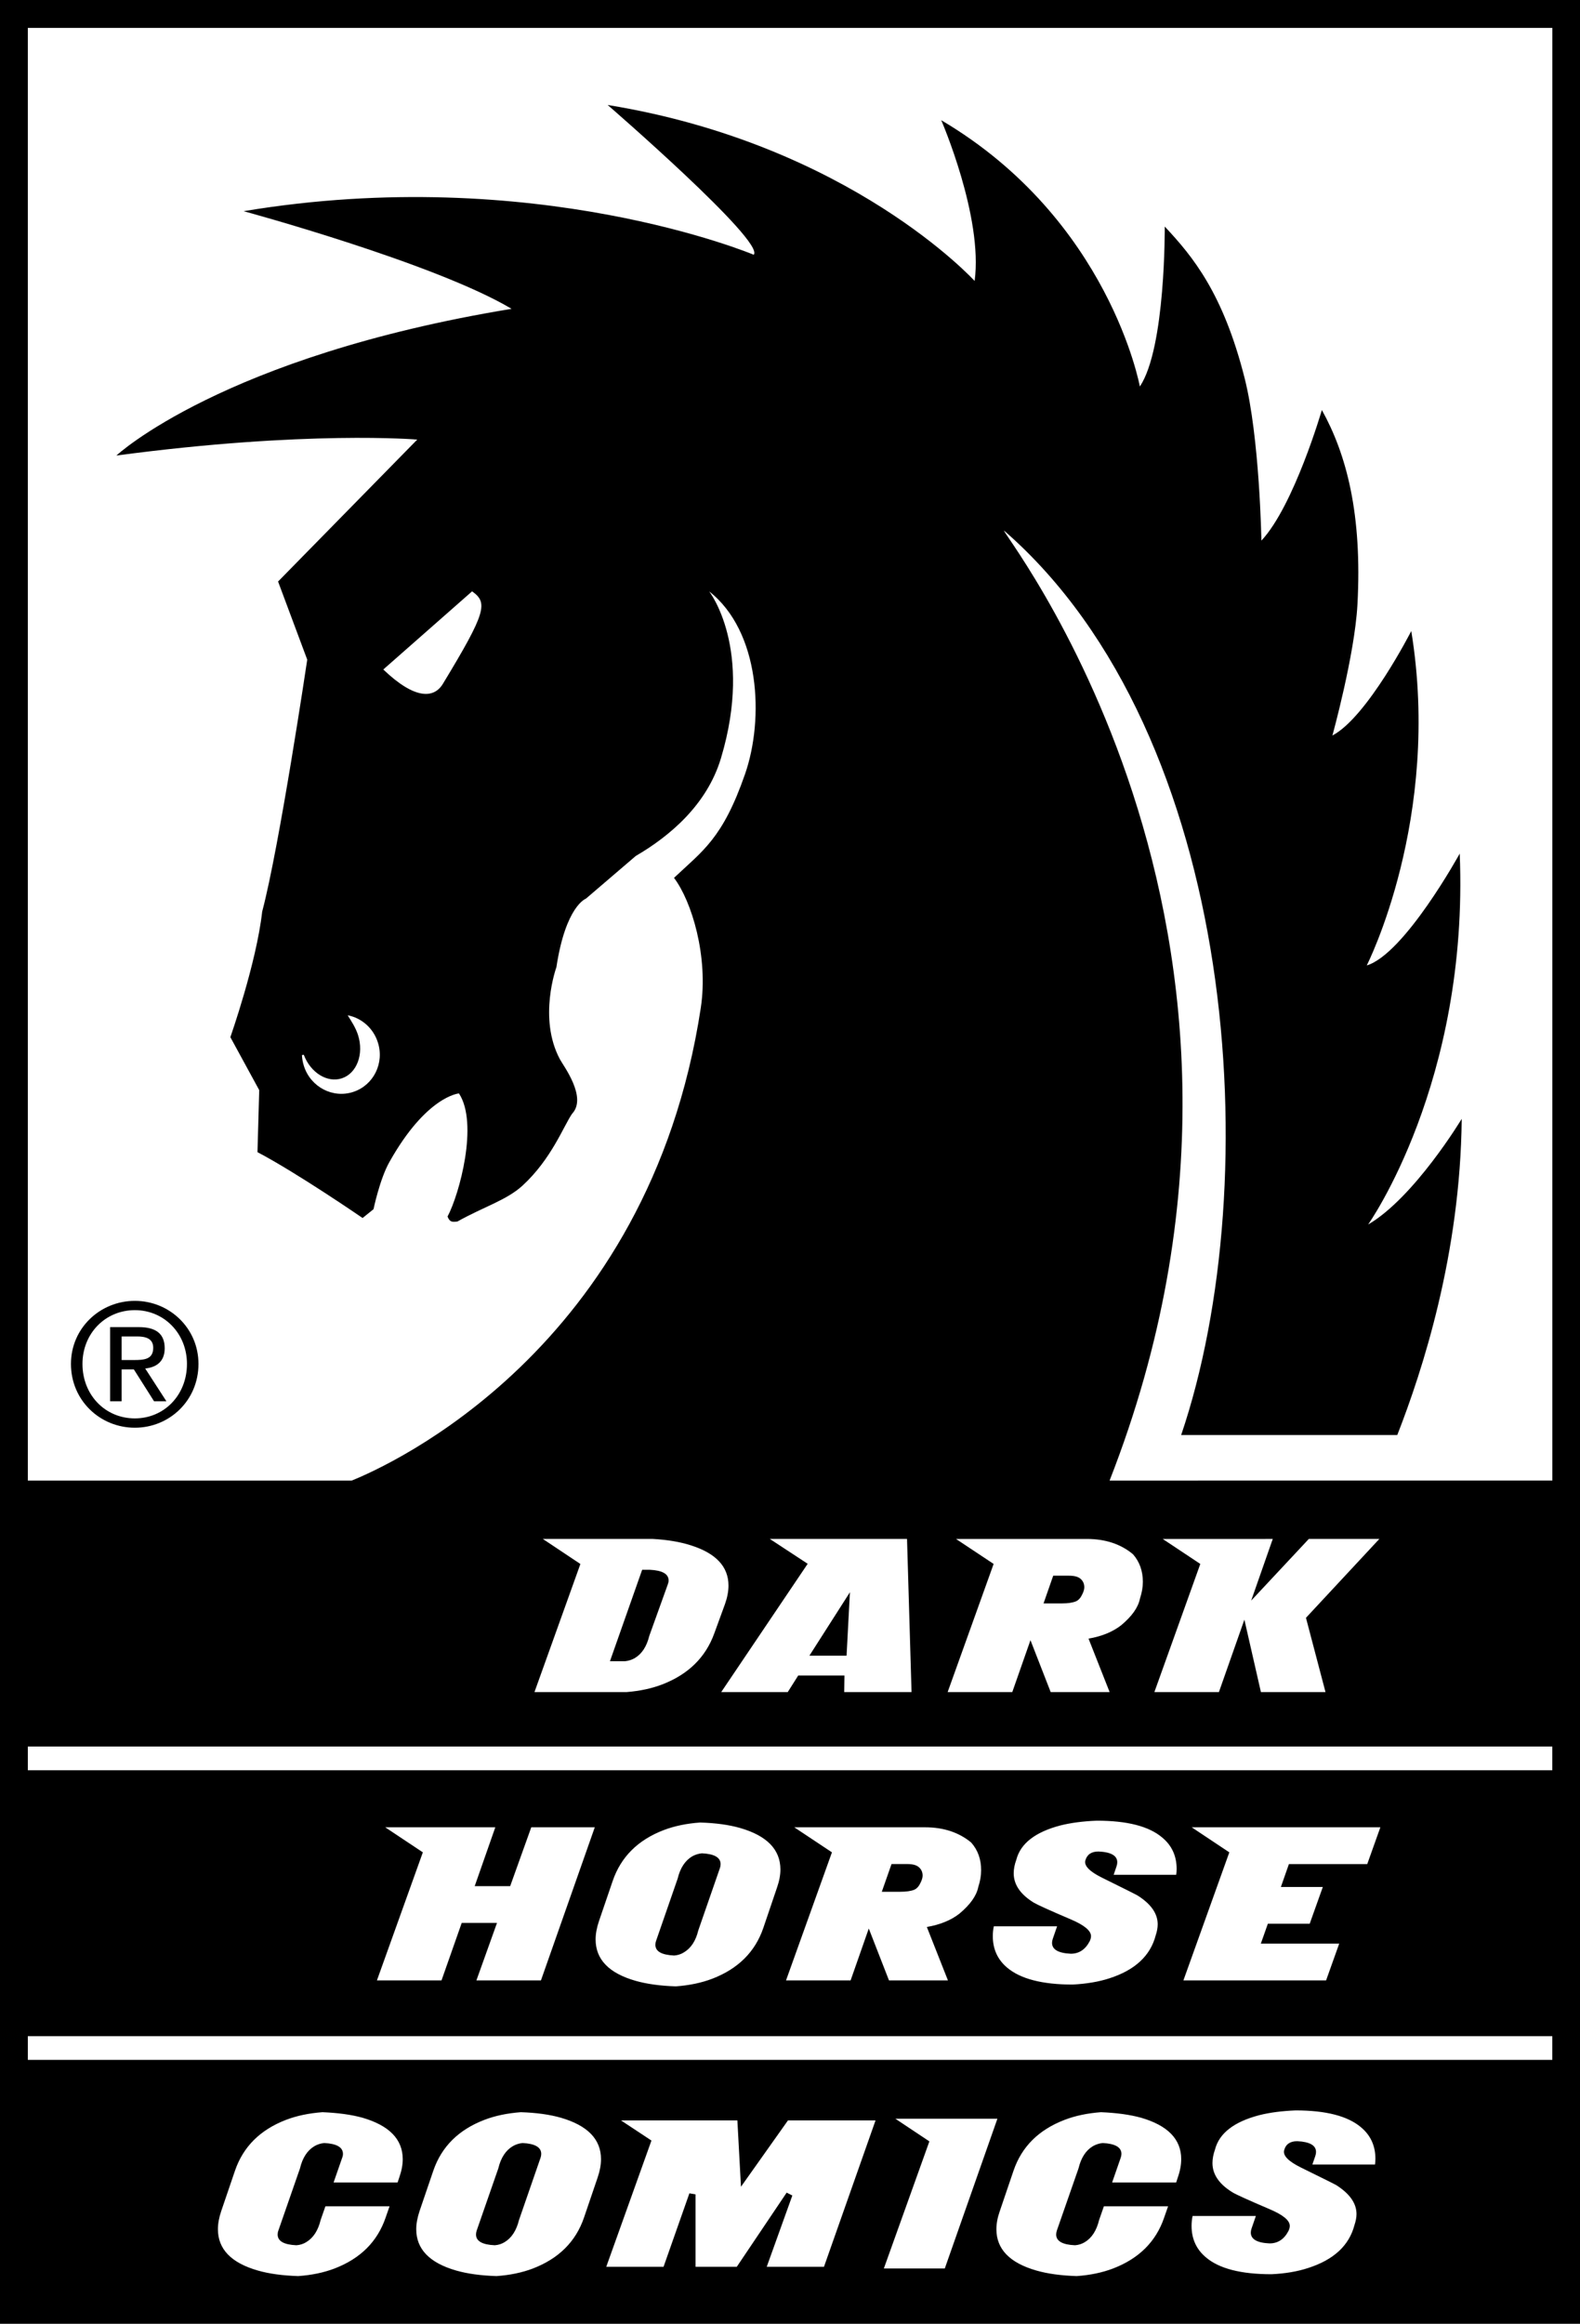
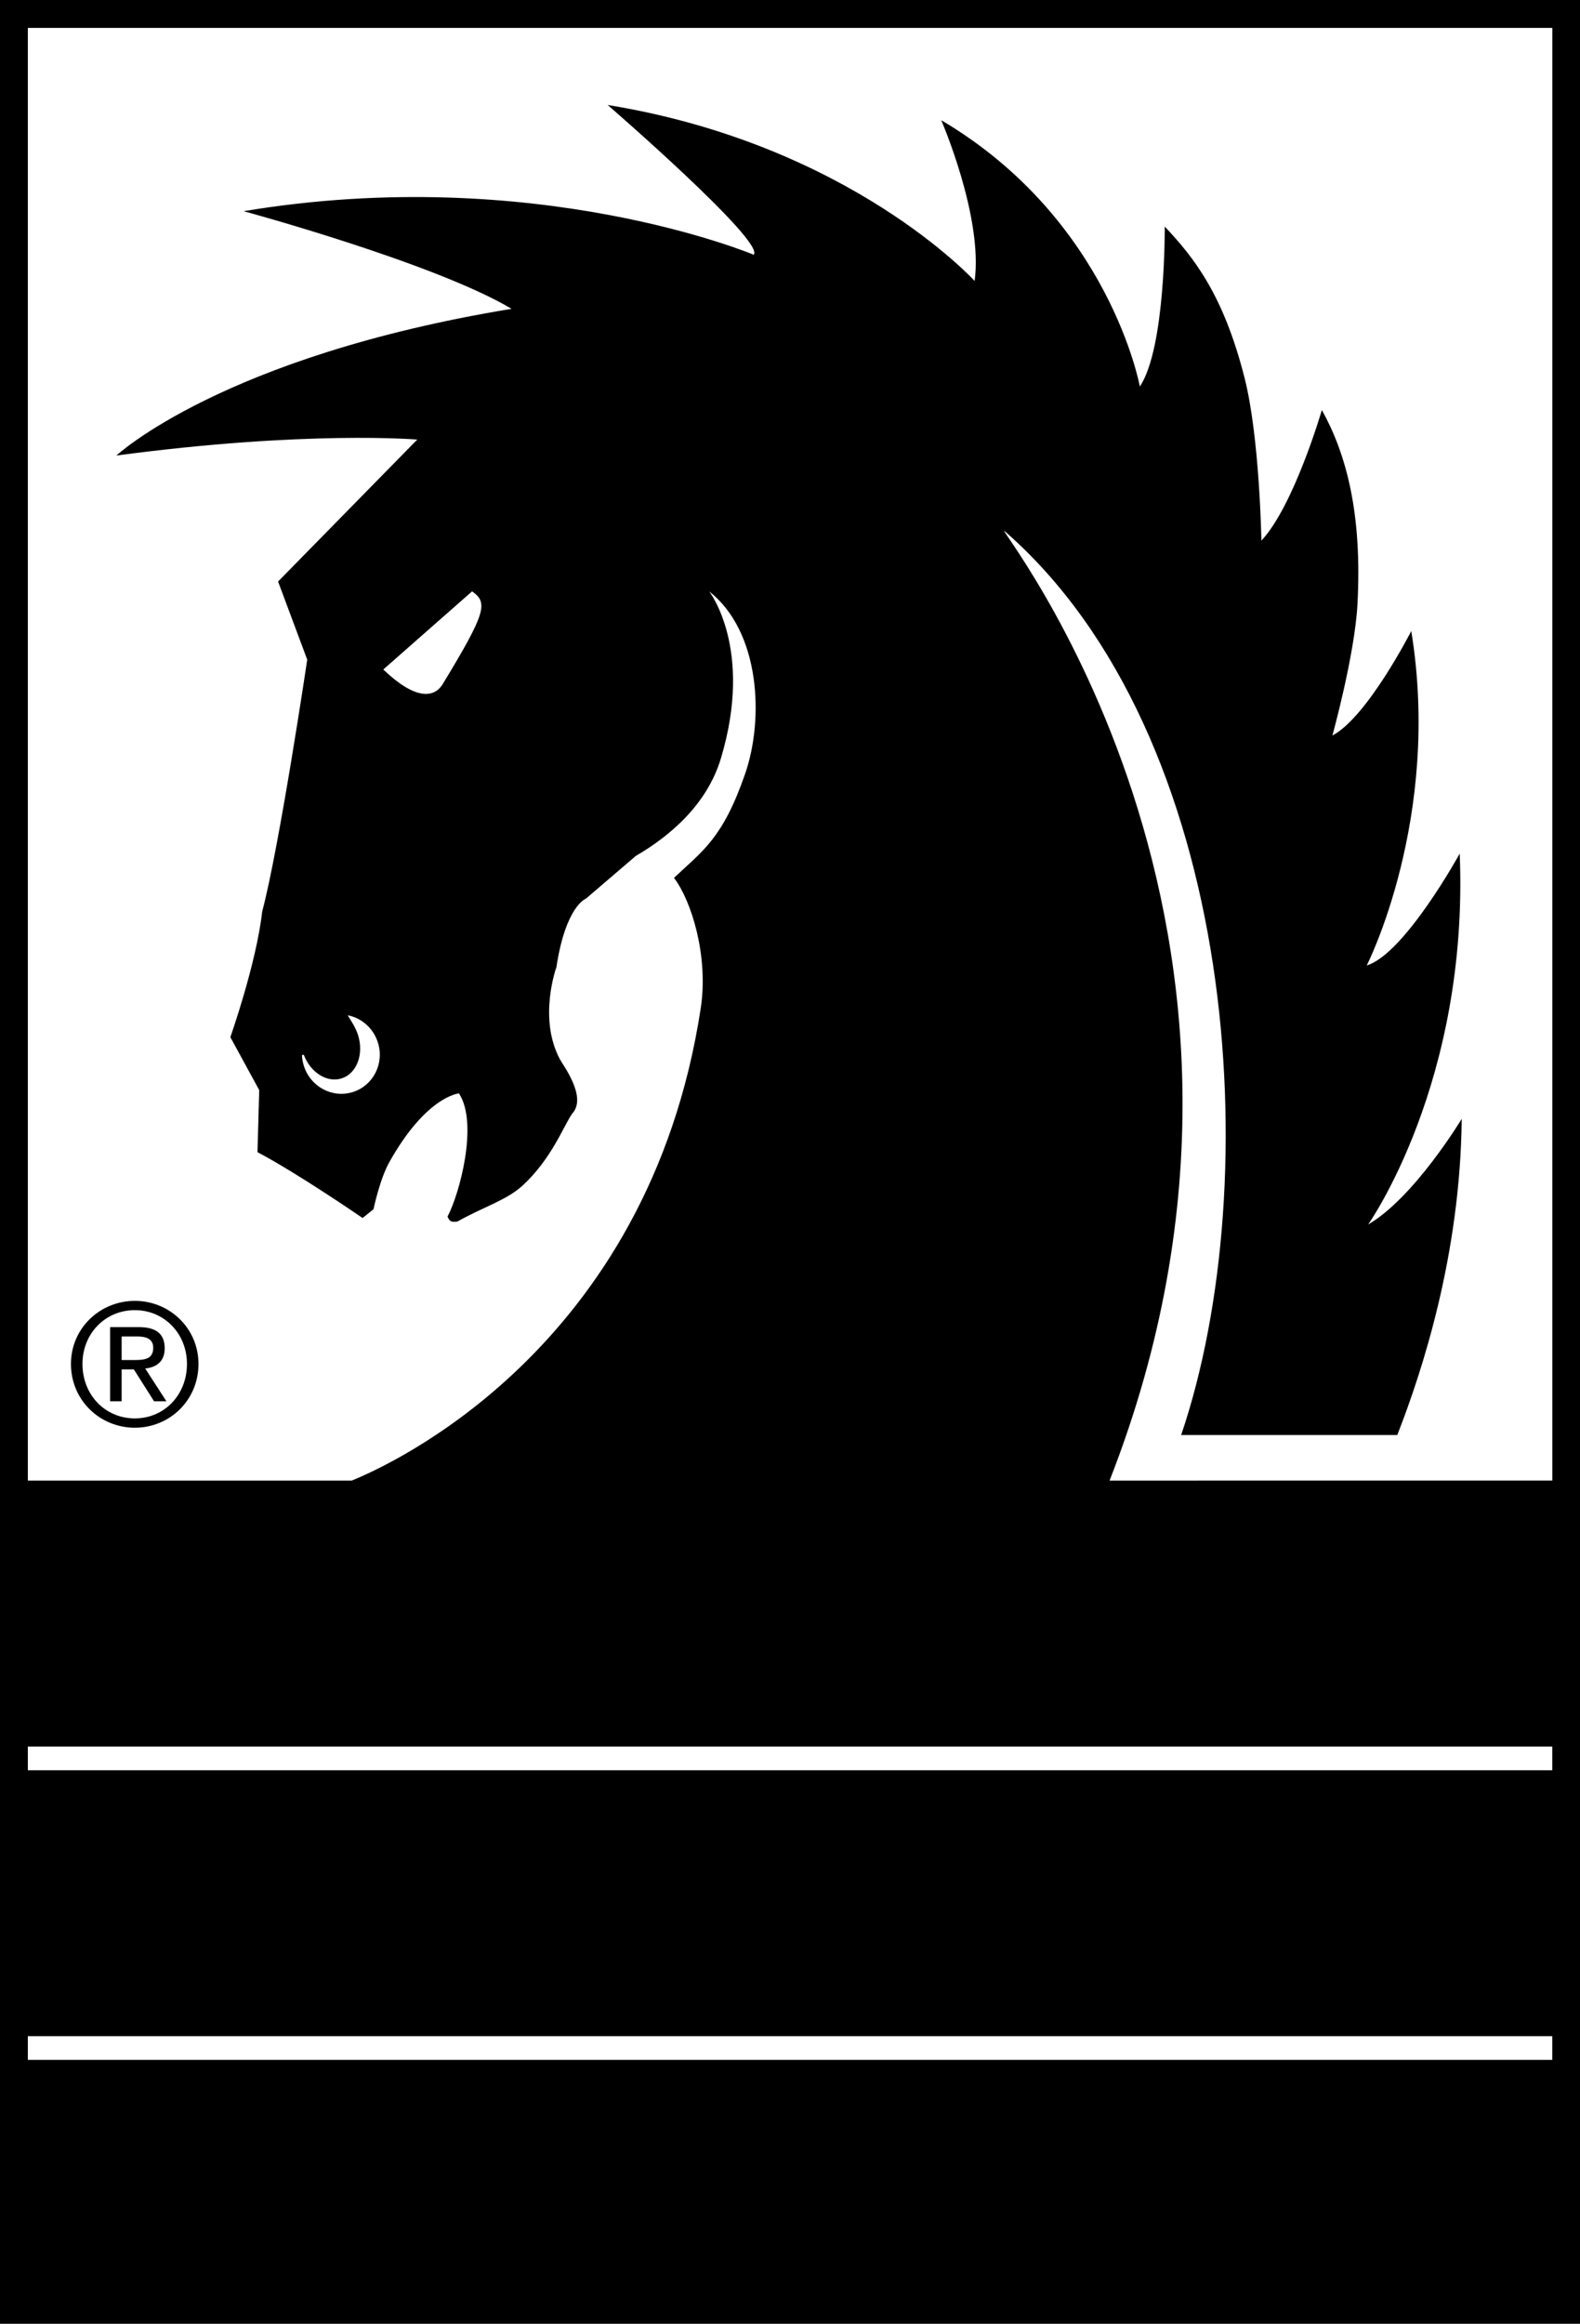
<svg xmlns="http://www.w3.org/2000/svg" version="1.1" id="Layer_1" x="0px" y="0px" width="680.337px" height="1000px" viewBox="0 0 680.337 1000" enable-background="new 0 0 680.337 1000" xml:space="preserve">
  <g>
    <rect width="680.337" height="1000" />
    <g>
      <path fill="#FFFFFF" d="M668.429,637.149V12.012H11.99v625.137h139.428c15.674-6.301,127.899-56.188,150.332-203.4    c3.347-22.035-3.872-45.891-11.53-55.977c12.388-11.677,20.947-16.908,30.572-44.614c8.308-23.834,6.55-61.396-15.443-78.681    c0,0,19.273,24.524,5.085,71.817c-6.006,20.005-21.973,33.481-36.684,42.061l-21.469,18.373c0,0-8.684,3.054-12.702,29.504    c0,0-7.974,21.868,1.506,39.592c1.486,2.804,11.865,16.426,5.253,23.458c-3.642,5.231-8.83,19.418-21.345,30.928    c-6.884,6.301-16.782,9.125-28.019,15.443c-2.281,0.293-3.306,0.293-4.27-2.135c5.106-9.543,13.414-40.073,4.918-52.983    c0,0-14,1.046-29.986,29.588c-4.124,7.325-6.802,20.237-6.802,20.237l-4.708,3.785c0,0-28.208-19.396-45.261-28.333l0.753-26.701    l-12.431-22.789c0,0,11.217-31.765,13.707-54.03c7.407-27.873,19.398-108.416,19.398-108.416l-12.556-33.628l59.932-61.082    c0,0-47.732-4.06-129.552,6.864c0,0,45.702-42.667,170.168-63.133C187.202,113.188,104.9,90.881,104.9,90.881    c125.367-20.905,219.658,18.749,219.658,18.749c4.98-5.691-62.903-64.452-62.903-64.452c104.502,16.972,158.01,75.73,158.01,75.73    c3.705-27.58-14.377-69.181-14.377-69.181c72.467,42.751,85.523,114.611,85.523,114.611    c11.156-16.699,10.715-68.846,10.715-68.846c12.201,12.995,25.195,28.856,34.402,65.247c6.486,25.613,7.219,69.913,7.219,69.913    c14.063-15.045,26.033-56.207,26.033-56.207c10.545,18.938,17.451,44.656,15.316,83.85c-1.213,21.721-10.777,56.227-10.777,56.227    c15.109-7.993,33.963-44.969,33.963-44.969c13.141,80.543-19.168,143.906-19.168,143.906    c16.281-4.918,40.031-48.129,40.031-48.129c4.018,98.435-39.445,159.621-39.445,159.621    c19.922-11.615,40.303-45.472,40.303-45.472c-0.584,58.112-16.822,108.144-27.746,136.06h-93.057    c37.102-109.316,24.775-301.121-76.066-389.031c-6.486-5.67,138.592,170.106,45.242,408.64H668.429z M154.139,445.321    c2.678,8.35-0.544,16.657-6.989,18.729c-6.195,2.03-13.414-2.385-16.343-10.148l-0.796,0.146c0.084,1.589,0.356,3.18,0.879,4.771    c2.909,8.977,12.388,13.936,21.156,11.09c8.81-2.846,13.56-12.451,10.63-21.407c-1.987-6.173-7.114-10.484-12.974-11.593    C151.397,439.587,153.113,442.224,154.139,445.321" />
    </g>
    <path fill="#FFFFFF" d="M11.99,761.801h656.42V751.59H11.99V761.801z M668.41,876.225H11.99v10.211h656.42V876.225z" />
    <g>
      <path d="M52.377,575.122h6.571c3.369,0,7.031,0.65,7.031,4.879c0,5.063-4.039,5.271-8.412,5.271h-5.19V575.122z M47.418,603.016    h4.959V589.29h5.253l8.705,13.727h5.315l-9.125-14.102c4.75-0.504,8.391-2.908,8.391-8.686c0-6.131-3.577-9.125-11.153-9.125    H47.418V603.016z M35.511,586.946c0-13.078,9.794-23.143,22.558-23.143c12.639,0,22.433,10.064,22.433,23.143    c0,13.373-9.793,23.438-22.433,23.438C45.305,610.383,35.511,600.319,35.511,586.946 M30.551,586.946    c0,15.715,12.556,27.453,27.518,27.453c14.9,0,27.392-11.738,27.392-27.453c0-15.4-12.492-27.139-27.392-27.139    C43.106,559.807,30.551,571.545,30.551,586.946" />
      <path fill="#FFFFFF" d="M165.042,288.105c13.476,12.89,21.741,12.598,25.634,6.215c18.792-30.97,19.482-34.967,12.597-39.843    L165.042,288.105z" />
-       <path fill="#FFFFFF" d="M513.519,953.608c-0.293,1.422-0.441,2.846-0.441,4.27c0,5.545,2.053,10.064,6.154,13.516    c5.711,4.877,15.127,7.283,28.248,7.283c5.943-0.271,11.217-1.172,15.801-2.68c11.025-3.535,17.68-9.709,19.961-18.539    c0.545-1.633,0.857-3.182,0.857-4.688c0-4.582-2.887-8.684-8.6-12.367c-0.398-0.271-5.545-2.846-15.441-7.701    c-5.318-2.635-7.701-5.105-7.115-7.365c0.668-2.594,2.572-3.912,5.648-3.912c5.398,0.271,8.078,1.799,8.078,4.623    c0,0.545-0.084,1.109-0.293,1.695l-1.277,3.725h26.975c0.104-0.836,0.168-1.674,0.168-2.471c0-5.586-2.074-10.084-6.152-13.516    c-5.713-4.875-15.131-7.303-28.23-7.303c-5.943,0.25-11.174,0.92-15.693,2.07c-10.818,2.846-17.16,7.744-18.98,14.711    c-0.73,2.094-1.109,4.037-1.109,5.859c0,4.898,2.889,9.123,8.664,12.639c1.443,0.902,6.779,3.307,15.986,7.24    c5.756,2.449,8.643,4.813,8.643,7.18c0,0.668-0.188,1.381-0.545,2.133c-1.859,3.602-4.58,5.398-8.139,5.398    c-5.398-0.229-8.098-1.797-8.098-4.666c0-0.521,0.104-1.09,0.291-1.652l1.885-5.482H513.519z M529.337,797.124l-19.775,55.119H571    l5.65-15.82h-33.752l3.033-8.578h18.018l5.65-15.82h-18.059l3.451-9.836h33.732l5.65-15.842H513.14L529.337,797.124z     M430.527,951.452c-1.006,2.824-1.486,5.439-1.486,7.85c0,8.578,5.756,14.521,17.285,17.805    c4.814,1.381,10.588,2.156,17.285,2.367c5.773-0.4,11.006-1.488,15.672-3.266c11.135-4.27,18.457-11.551,21.973-21.846l1.715-4.92    h-27.643l-2.072,5.943c-1.088,4.5-3.137,7.68-6.172,9.502c-1.275,0.771-2.658,1.213-4.205,1.318c-5.4-0.232-8.1-1.781-8.1-4.625    c0-0.504,0.105-1.088,0.293-1.695l9.332-26.764c1.09-4.541,3.139-7.721,6.174-9.543c1.275-0.732,2.656-1.193,4.205-1.361    c5.4,0.254,8.1,1.822,8.1,4.689c-0.02,0.543-0.104,1.088-0.314,1.652l-3.703,10.65h27.582l0.709-2.197    c0.984-2.783,1.465-5.418,1.465-7.848c0-8.557-5.754-14.48-17.264-17.828c-4.855-1.338-10.609-2.111-17.305-2.385    c-5.797,0.439-11.029,1.508-15.672,3.307c-11.135,4.268-18.459,11.551-21.973,21.889L430.527,951.452z M469.783,833.178    c0,0.672-0.188,1.381-0.545,2.156c-1.863,3.6-4.582,5.42-8.16,5.42c-5.4-0.25-8.078-1.82-8.078-4.688    c0-0.521,0.105-1.088,0.295-1.654l1.883-5.459h-27.246c-0.293,1.4-0.439,2.824-0.439,4.225c0,5.588,2.072,10.088,6.152,13.541    c5.734,4.855,15.129,7.303,28.229,7.303c5.963-0.314,11.238-1.191,15.799-2.678c11.051-3.539,17.703-9.732,19.986-18.563    c0.541-1.631,0.836-3.199,0.836-4.688c0-4.582-2.846-8.703-8.58-12.346c-0.398-0.273-5.545-2.867-15.443-7.742    c-5.314-2.637-7.701-5.084-7.137-7.346c0.713-2.596,2.598-3.893,5.674-3.893c5.377,0.23,8.076,1.779,8.076,4.625    c0,0.502-0.084,1.088-0.295,1.695l-1.254,3.703h26.932c0.125-0.857,0.188-1.674,0.188-2.488c0-5.545-2.029-10.066-6.152-13.5    c-5.711-4.895-15.129-7.301-28.229-7.301c-5.965,0.229-11.195,0.922-15.693,2.051c-10.82,2.846-17.158,7.764-18.959,14.754    c-0.754,2.047-1.129,3.996-1.129,5.816c0,4.916,2.908,9.123,8.662,12.66c1.465,0.877,6.801,3.305,15.988,7.219    C466.896,828.45,469.783,830.856,469.783,833.178 M400.185,921.508l-19.607,54.699h26.24l22.66-64.453h-43.941L400.185,921.508z     M280.51,921.151l-19.461,54.324h24.672l11.132-31.619l2.637,0.461v31.158h17.766l21.47-31.912l2.448,1.234l-11.028,30.678h24.651    l22.201-62.986h-37.708l-20.234,28.541l-1.549-28.541H267.41L280.51,921.151z M282.205,836.926c0-0.545,0.083-1.111,0.293-1.695    l9.291-26.785c1.088-4.543,3.181-7.744,6.214-9.563c1.277-0.732,2.658-1.172,4.207-1.34c5.399,0.25,8.077,1.799,8.077,4.686    c0,0.525-0.105,1.09-0.292,1.654l-9.313,26.826c-1.087,4.521-3.16,7.66-6.215,9.48c-1.235,0.775-2.657,1.234-4.185,1.338    C284.884,841.28,282.205,839.752,282.205,836.926 M256.466,834.602c0,8.6,5.733,14.545,17.264,17.828    c4.813,1.361,10.588,2.156,17.263,2.365c5.818-0.416,11.05-1.506,15.715-3.285c11.112-4.268,18.436-11.529,21.973-21.846    l5.88-17.328c0.983-2.803,1.485-5.418,1.485-7.846c-0.021-8.559-5.796-14.502-17.306-17.83    c-4.813-1.381-10.568-2.176-17.264-2.363c-5.796,0.396-11.027,1.486-15.715,3.264c-11.111,4.27-18.415,11.553-21.951,21.908    l-5.9,17.266C256.947,829.583,256.466,832.198,256.466,834.602 M204.967,961.581c0-0.504,0.084-1.088,0.292-1.695l9.313-26.764    c1.087-4.541,3.16-7.721,6.215-9.543c1.234-0.732,2.657-1.193,4.185-1.361c5.398,0.254,8.077,1.822,8.077,4.689    c0,0.543-0.104,1.088-0.293,1.652l-9.291,26.826c-1.109,4.5-3.181,7.68-6.214,9.502c-1.277,0.771-2.658,1.213-4.207,1.318    C207.646,965.973,204.967,964.424,204.967,961.581 M180.673,951.452c-0.941,2.824-1.444,5.439-1.444,7.85    c0,8.578,5.755,14.521,17.264,17.805c4.834,1.381,10.589,2.156,17.286,2.367c5.796-0.4,11.027-1.488,15.694-3.266    c11.112-4.27,18.436-11.551,21.973-21.846l5.9-17.328c0.964-2.805,1.444-5.439,1.444-7.869c0-8.557-5.755-14.48-17.264-17.828    c-4.813-1.381-10.588-2.176-17.285-2.385c-5.797,0.439-11.028,1.508-15.694,3.307c-11.112,4.268-18.436,11.551-21.972,21.889    L180.673,951.452z M156.106,911.336c-4.813-1.338-10.588-2.111-17.264-2.385c-5.817,0.439-11.027,1.508-15.715,3.307    c-11.091,4.268-18.415,11.551-21.951,21.889l-5.901,17.305c-0.962,2.824-1.443,5.439-1.443,7.85    c0,8.578,5.734,14.521,17.264,17.805c4.812,1.381,10.587,2.156,17.284,2.367c5.797-0.4,11.028-1.488,15.694-3.266    c11.112-4.27,18.415-11.551,21.952-21.846l1.715-4.92h-27.622l-2.071,5.943c-1.088,4.5-3.16,7.68-6.215,9.502    c-1.235,0.771-2.658,1.213-4.206,1.318c-5.378-0.232-8.077-1.781-8.077-4.625c0-0.504,0.084-1.088,0.314-1.695l9.312-26.764    c1.067-4.541,3.16-7.721,6.195-9.543c1.234-0.732,2.657-1.193,4.206-1.361c5.399,0.254,8.098,1.822,8.098,4.689    c0,0.543-0.105,1.088-0.335,1.652l-3.704,10.65h27.56l0.732-2.197c0.983-2.783,1.486-5.418,1.486-7.848    C173.391,920.608,167.615,914.684,156.106,911.336 M256.11,786.346h-27.35l-9.082,25.322h-15.275l8.872-25.322h-47.396    l16.196,10.777L162.3,852.243h27.811l8.705-24.756h15.192l-8.873,24.756h27.789L256.11,786.346z M287.896,680.149    c0,0.523-0.126,1.109-0.377,1.758l-7.951,22.1c-1.11,4.539-3.181,7.701-6.216,9.52c-1.276,0.732-2.678,1.193-4.268,1.359h-6.445    l13.873-39.361h3.223C285.176,675.776,287.896,677.303,287.896,680.149 M312.17,690.299c1.004-2.826,1.507-5.484,1.507-7.973    c0-8.143-5.399-13.916-16.238-17.326c-4.562-1.465-9.982-2.387-16.302-2.742H233.74l16.176,10.777l-19.775,55.117h39.739    c5.712-0.459,10.86-1.57,15.443-3.346c11.069-4.313,18.499-11.594,22.223-21.848L312.17,690.299z M364.527,712.5h-16.008    l17.451-27.307L364.527,712.5z M363.501,728.153h29.002l-1.945-65.895h-59.073l16.301,10.691l-37.229,55.203h28.648l4.498-7.115    h19.924L363.501,728.153z M397.275,807.147c0,0.859-0.313,1.885-0.922,3.119c-0.668,1.445-1.547,2.426-2.615,2.93    c-1.443,0.605-3.516,0.898-6.131,0.898h-7.908l4.184-11.928h6.822c2.322,0,3.996,0.461,5.002,1.402    C396.753,804.491,397.275,805.704,397.275,807.147 M418.201,792.918c-5.271-4.373-11.906-6.572-19.879-6.572h-56.313    l16.219,10.777l-19.775,55.119h27.811l7.826-22.328l8.705,22.328h25.383l-9.082-22.996c5.691-0.984,10.357-2.867,14-5.713    c4.646-3.873,7.387-7.701,8.141-11.488c0.816-2.49,1.234-4.898,1.234-7.24C422.47,800.075,421.046,796.143,418.201,792.918     M466.896,683.059c0,0.857-0.293,1.883-0.922,3.117c-0.668,1.443-1.549,2.406-2.615,2.908c-1.443,0.609-3.516,0.92-6.111,0.92    h-7.908l4.164-11.926h6.82c2.324,0,3.977,0.459,5.002,1.381C466.373,680.401,466.896,681.592,466.896,683.059 M490.855,687.934    c0.816-2.469,1.256-4.896,1.256-7.24c-0.021-4.709-1.445-8.664-4.27-11.865c-5.273-4.395-11.926-6.57-19.9-6.57h-56.289    l16.197,10.756l-19.797,55.139h27.832l7.826-22.326l8.705,22.326h25.381l-9.08-22.998c5.691-0.98,10.357-2.887,14-5.713    C487.382,695.573,490.103,691.741,490.855,687.934 M562.337,696.2l31.6-33.941h-30.365l-24.818,26.533l9.291-26.533H500.65    l16.195,10.756l-19.775,55.139h27.789l10.965-31.158l7.117,31.158h27.809L562.337,696.2z" />
    </g>
  </g>
</svg>